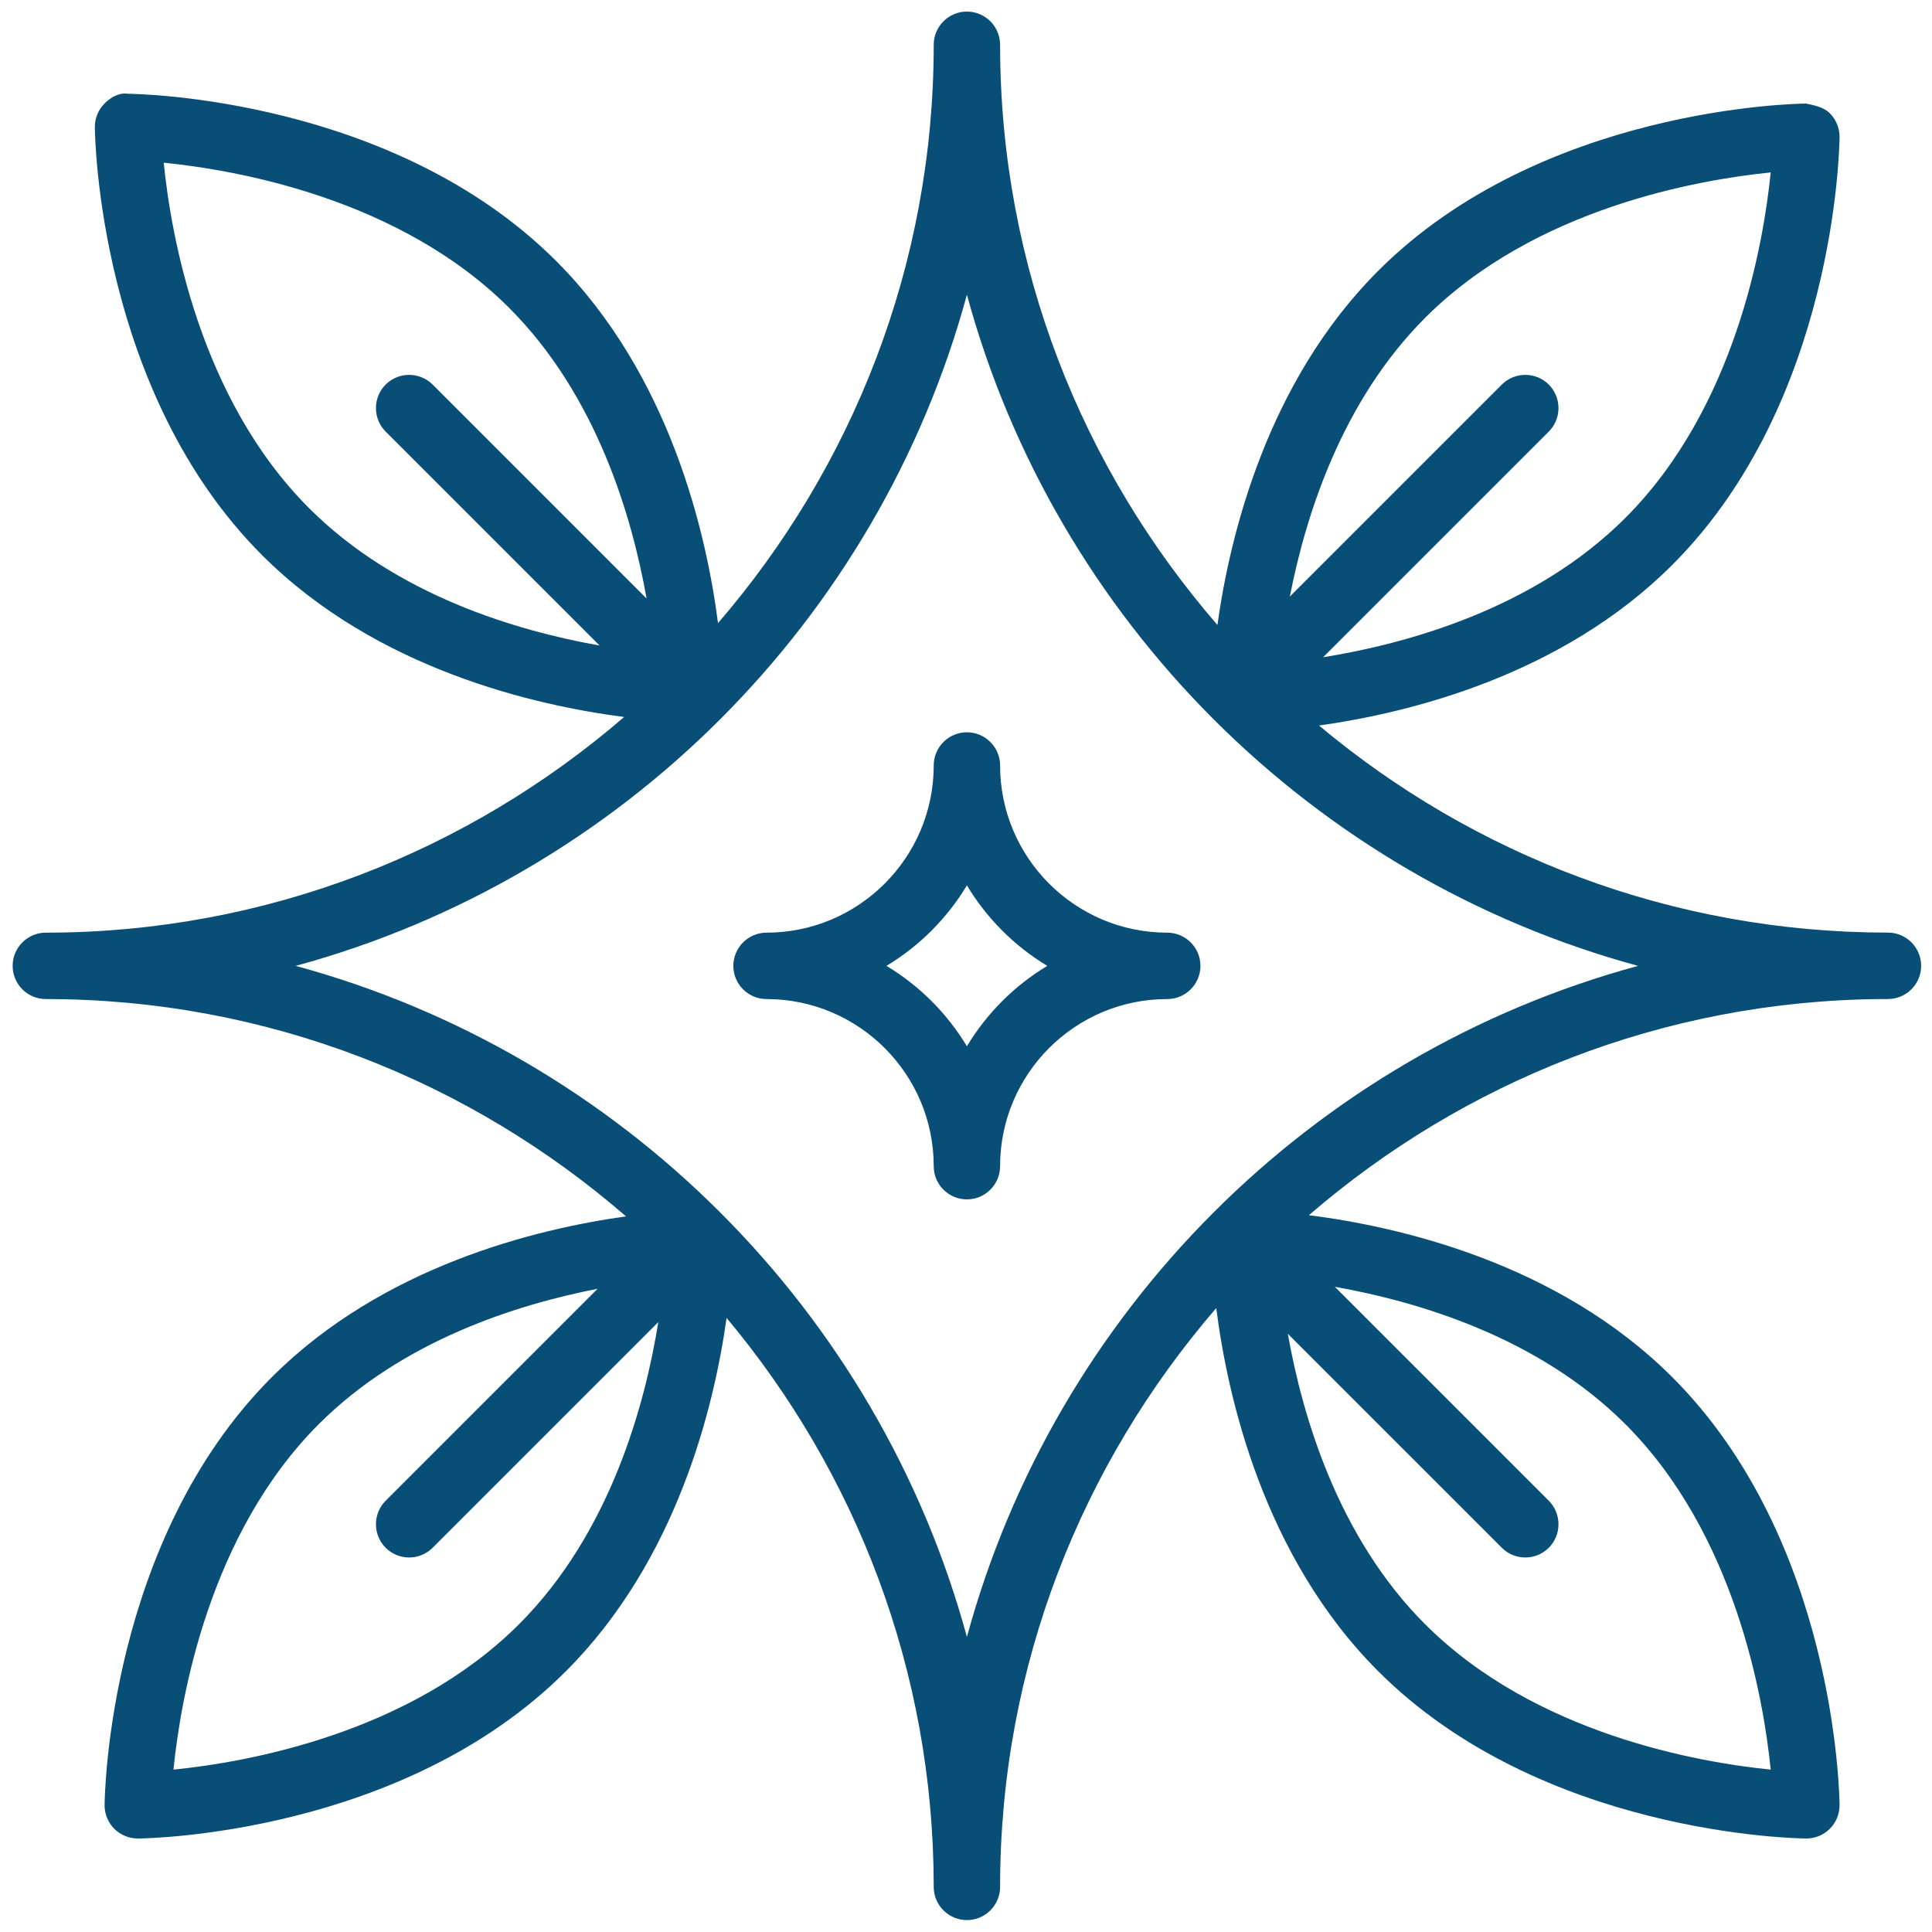
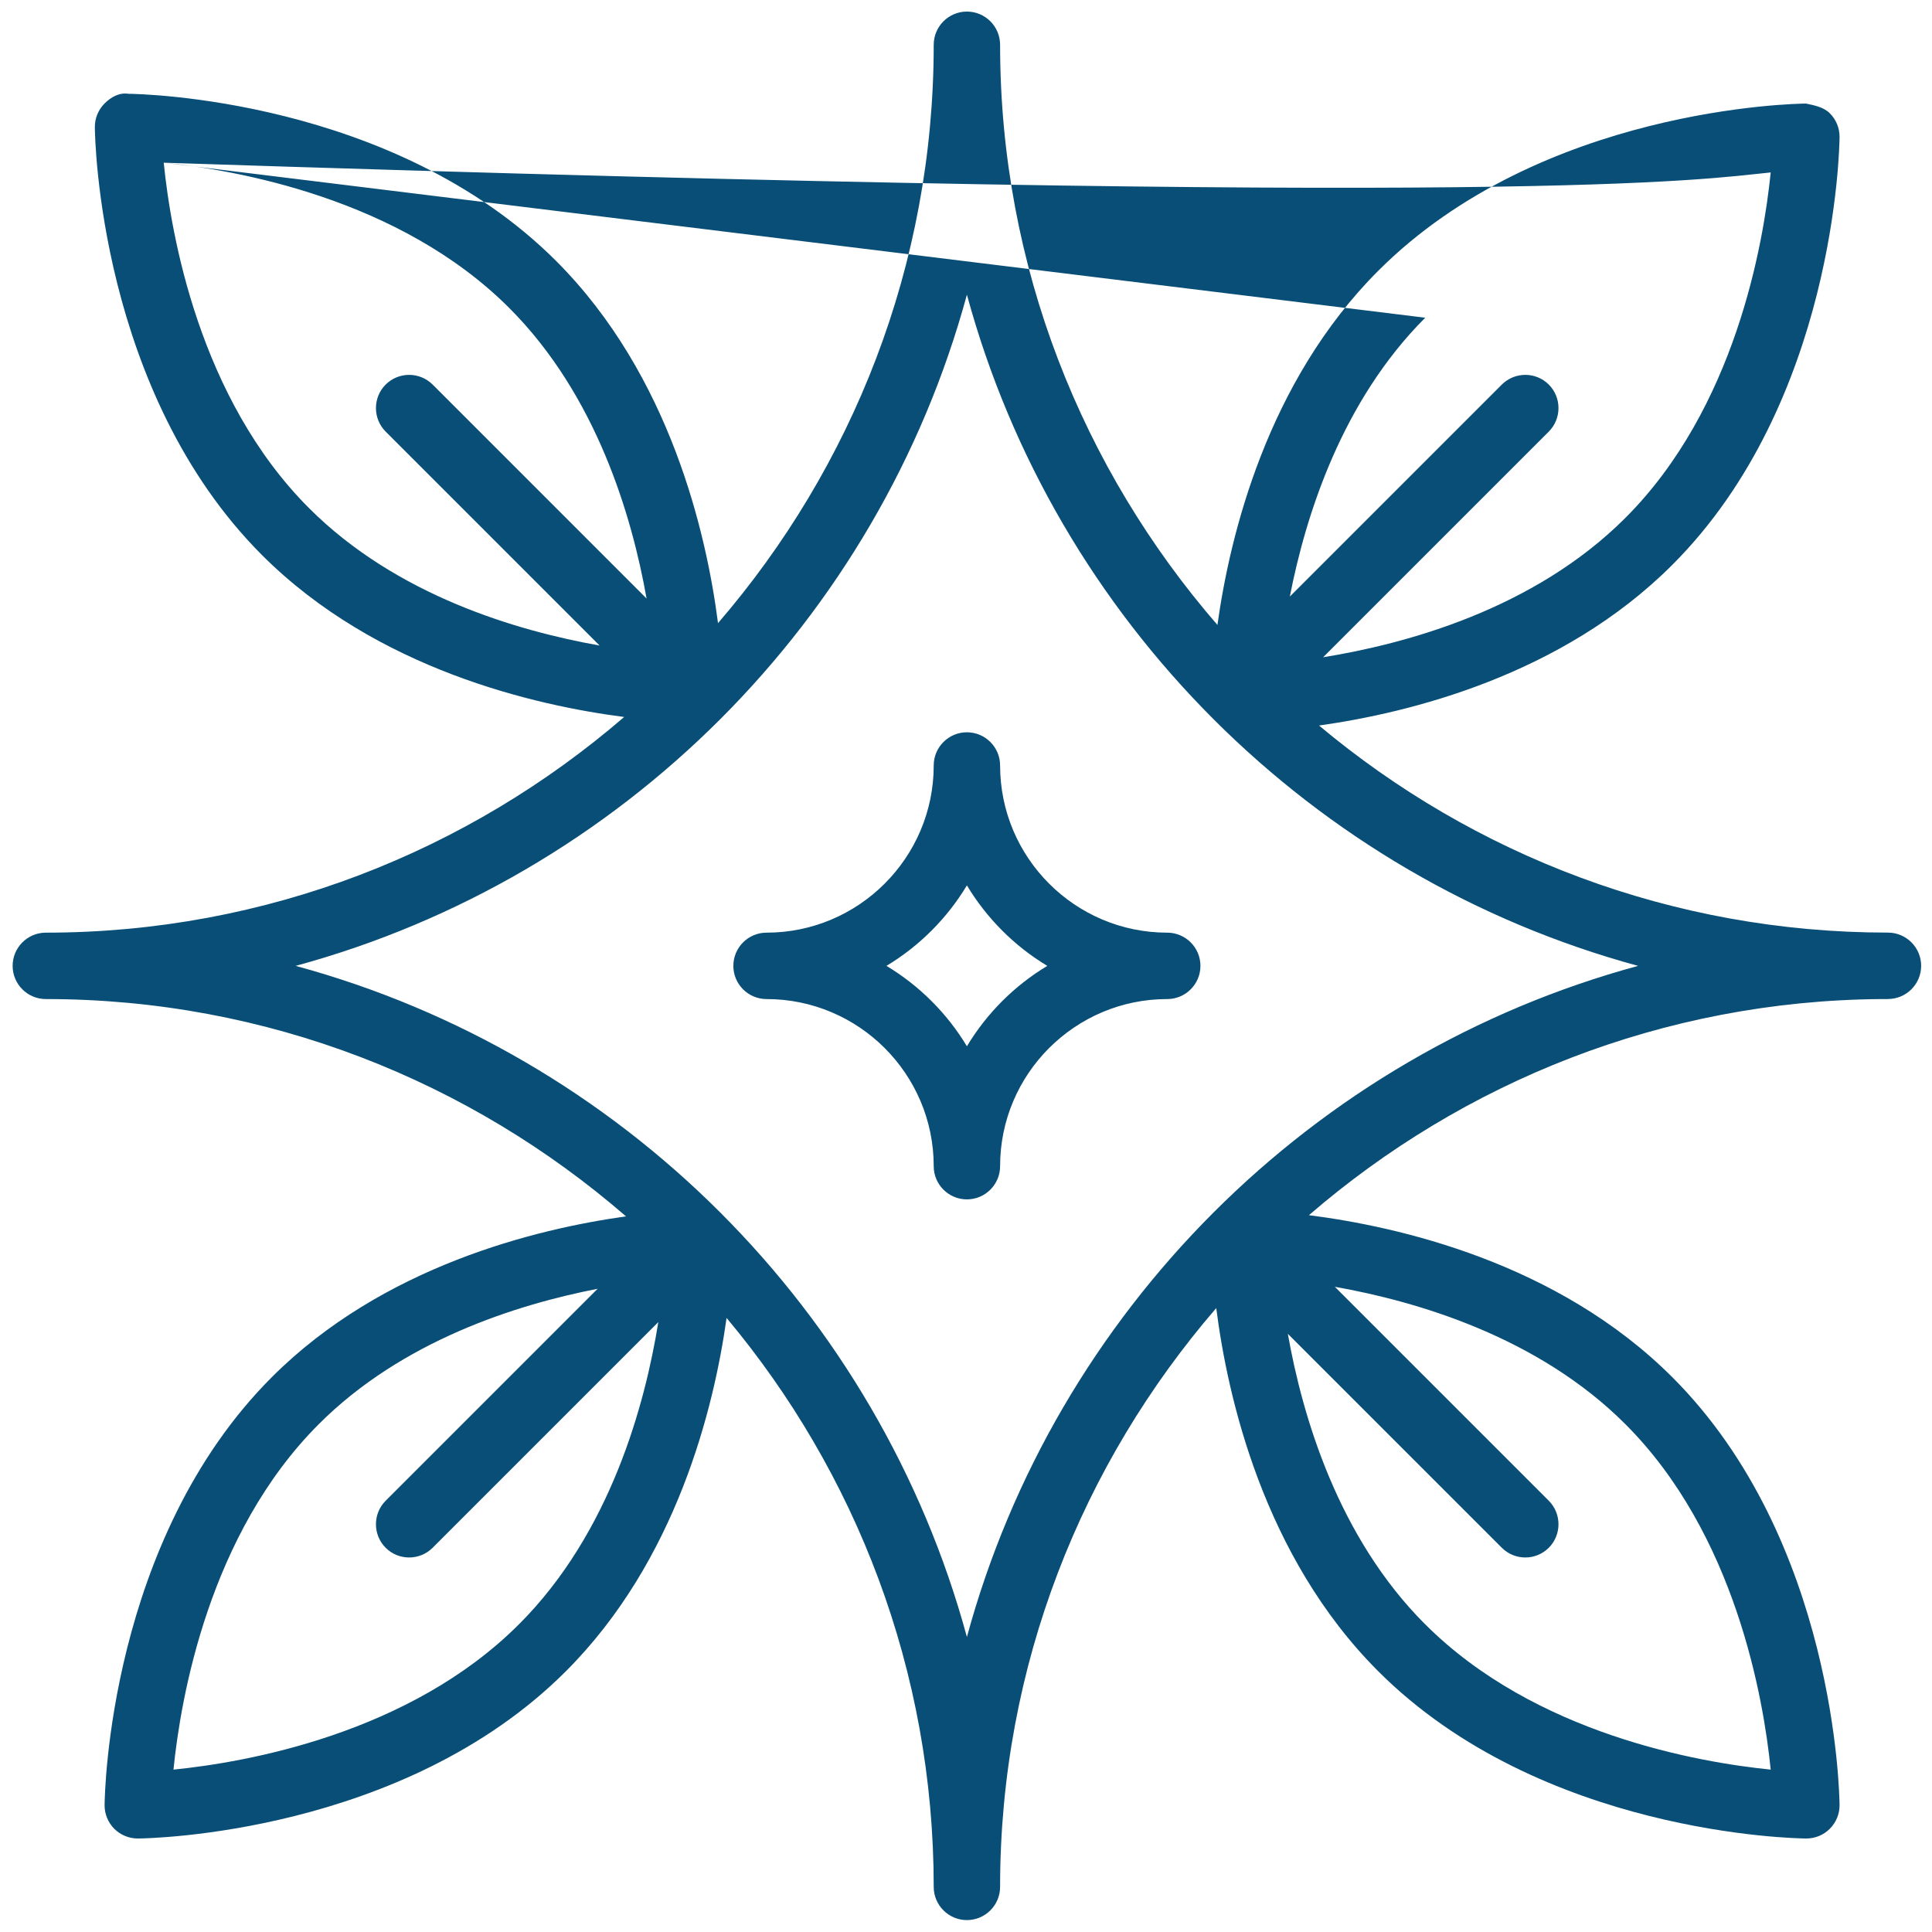
<svg xmlns="http://www.w3.org/2000/svg" width="100%" height="100%" viewBox="0 0 257 257" version="1.1" xml:space="preserve" style="fill-rule:evenodd;clip-rule:evenodd;stroke-linejoin:round;stroke-miterlimit:2;">
  <g transform="matrix(1,0,0,1,-10543,-237)">
    <g id="logo-primary-symbol" transform="matrix(0.18,0,0,0.18,10577.5,234.27)">
-       <rect x="-188.94" y="17.109" width="1423.65" height="1423.65" style="fill:none;" />
      <g transform="matrix(20.751,0,0,20.751,522.893,669.491)">
-         <path d="M0,5.729C-0.706,4.556 -1.692,3.571 -2.865,2.866C-1.692,2.16 -0.706,1.173 0,-0C0.706,1.173 1.69,2.16 2.863,2.866C1.69,3.571 0.706,4.556 0,5.729M7.134,1.683C3.852,1.683 1.182,-0.988 1.182,-4.271C1.182,-4.923 0.652,-5.453 0,-5.453C-0.652,-5.453 -1.182,-4.923 -1.182,-4.271C-1.182,-0.988 -3.854,1.683 -7.136,1.683C-7.788,1.683 -8.318,2.213 -8.318,2.866C-8.318,3.518 -7.788,4.048 -7.136,4.048C-3.854,4.048 -1.182,6.717 -1.182,10C-1.182,10.652 -0.652,11.182 0,11.182C0.652,11.182 1.182,10.652 1.182,10C1.182,6.717 3.852,4.048 7.134,4.048C7.786,4.048 8.317,3.518 8.317,2.866C8.317,2.213 7.786,1.683 7.134,1.683M0,26.766C-3.152,15.169 -12.307,6.013 -23.906,2.866C-12.307,-0.284 -3.152,-9.439 0,-21.037C3.152,-9.439 12.303,-0.286 23.903,2.866C12.303,6.015 3.152,15.169 0,26.766M28.626,31.49C26.066,31.233 20.232,30.226 16.323,26.316L16.321,26.316C13.208,23.204 11.949,18.898 11.429,15.969L19.05,23.589C19.281,23.82 19.584,23.935 19.887,23.935C20.189,23.935 20.492,23.82 20.723,23.589C21.183,23.127 21.183,22.377 20.723,21.915L13.103,14.295C16.032,14.815 20.339,16.074 23.452,19.189C27.361,23.098 28.368,28.931 28.626,31.49M-15.954,26.316L-15.955,26.316C-19.864,30.226 -25.696,31.233 -28.257,31.49C-28,28.93 -26.993,23.098 -23.082,19.187C-20.122,16.225 -16.063,14.933 -13.152,14.366L-20.701,21.915C-21.161,22.377 -21.161,23.127 -20.701,23.589C-20.47,23.82 -20.167,23.935 -19.864,23.935C-19.561,23.935 -19.258,23.82 -19.027,23.589L-10.99,15.552C-11.461,18.474 -12.689,23.053 -15.954,26.316M-28.604,-25.738C-26.044,-25.482 -20.21,-24.475 -16.301,-20.566C-13.188,-17.453 -11.927,-13.145 -11.408,-10.216L-19.027,-17.836C-19.489,-18.297 -20.239,-18.297 -20.701,-17.836C-21.161,-17.374 -21.161,-16.624 -20.701,-16.162L-13.082,-8.543C-16.01,-9.062 -20.316,-10.322 -23.428,-13.435C-27.339,-17.344 -28.347,-23.178 -28.604,-25.738M16.323,-20.217C20.232,-24.128 26.066,-25.134 28.626,-25.391C28.368,-22.833 27.361,-16.999 23.452,-13.09C23.45,-13.09 23.45,-13.09 23.45,-13.088C20.188,-9.824 15.608,-8.596 12.686,-8.125L20.723,-16.162C21.183,-16.624 21.183,-17.374 20.723,-17.836C20.262,-18.297 19.512,-18.297 19.05,-17.836L11.501,-10.287C12.068,-13.197 13.36,-17.256 16.323,-20.217M32.801,1.681C25.096,1.681 18.031,-1.096 12.54,-5.694C15.743,-6.143 21.18,-7.471 25.122,-11.416L25.124,-11.418C30.926,-17.22 31.074,-26.269 31.078,-26.651C31.081,-26.969 30.956,-27.274 30.73,-27.499C30.505,-27.724 30.163,-27.783 29.884,-27.844C29.502,-27.841 20.452,-27.691 14.651,-21.891C10.693,-17.935 9.367,-12.474 8.922,-9.275C4.115,-14.823 1.182,-22.037 1.182,-29.937C1.182,-30.59 0.652,-31.12 0,-31.12C-0.652,-31.12 -1.182,-30.59 -1.182,-29.937C-1.182,-22.069 -4.09,-14.88 -8.864,-9.34C-9.27,-12.491 -10.552,-18.16 -14.629,-22.238C-20.432,-28.038 -29.482,-28.188 -29.864,-28.192C-30.191,-28.243 -30.486,-28.072 -30.712,-27.846C-30.935,-27.621 -31.061,-27.316 -31.057,-26.998C-31.054,-26.616 -30.904,-17.566 -25.102,-11.762C-21.025,-7.686 -15.357,-6.404 -12.206,-5.998C-17.745,-1.225 -24.935,1.682 -32.803,1.683L-32.823,1.683C-33.466,1.694 -33.985,2.219 -33.985,2.866C-33.985,3.518 -33.455,4.048 -32.803,4.048C-24.903,4.048 -17.688,6.98 -12.14,11.787C-15.339,12.233 -20.8,13.558 -24.756,17.515C-30.557,23.318 -30.706,32.367 -30.71,32.75C-30.714,33.068 -30.588,33.372 -30.365,33.598C-30.141,33.819 -29.842,33.943 -29.528,33.943L-29.517,33.943C-29.134,33.94 -20.084,33.79 -14.284,27.989C-10.337,24.045 -9.008,18.607 -8.559,15.404C-3.961,20.896 -1.182,27.961 -1.182,35.667C-1.182,36.319 -0.652,36.849 0,36.849C0.652,36.849 1.182,36.319 1.182,35.667C1.182,27.79 4.098,20.595 8.88,15.053C9.28,18.195 10.554,23.895 14.651,27.989C20.452,33.79 29.502,33.94 29.884,33.943L29.895,33.943C30.21,33.943 30.509,33.819 30.73,33.598C30.956,33.372 31.081,33.068 31.078,32.75C31.074,32.367 30.928,23.318 25.124,17.517C21.025,13.416 15.32,12.143 12.18,11.745C17.664,7.01 24.772,4.108 32.556,4.048L32.801,4.048L32.801,4.046C33.455,4.046 33.984,3.516 33.984,2.864C33.984,2.212 33.453,1.681 32.801,1.681" style="fill:rgb(9,78,118);fill-rule:nonzero;" />
+         <path d="M0,5.729C-0.706,4.556 -1.692,3.571 -2.865,2.866C-1.692,2.16 -0.706,1.173 0,-0C0.706,1.173 1.69,2.16 2.863,2.866C1.69,3.571 0.706,4.556 0,5.729M7.134,1.683C3.852,1.683 1.182,-0.988 1.182,-4.271C1.182,-4.923 0.652,-5.453 0,-5.453C-0.652,-5.453 -1.182,-4.923 -1.182,-4.271C-1.182,-0.988 -3.854,1.683 -7.136,1.683C-7.788,1.683 -8.318,2.213 -8.318,2.866C-8.318,3.518 -7.788,4.048 -7.136,4.048C-3.854,4.048 -1.182,6.717 -1.182,10C-1.182,10.652 -0.652,11.182 0,11.182C0.652,11.182 1.182,10.652 1.182,10C1.182,6.717 3.852,4.048 7.134,4.048C7.786,4.048 8.317,3.518 8.317,2.866C8.317,2.213 7.786,1.683 7.134,1.683M0,26.766C-3.152,15.169 -12.307,6.013 -23.906,2.866C-12.307,-0.284 -3.152,-9.439 0,-21.037C3.152,-9.439 12.303,-0.286 23.903,2.866C12.303,6.015 3.152,15.169 0,26.766M28.626,31.49C26.066,31.233 20.232,30.226 16.323,26.316L16.321,26.316C13.208,23.204 11.949,18.898 11.429,15.969L19.05,23.589C19.281,23.82 19.584,23.935 19.887,23.935C20.189,23.935 20.492,23.82 20.723,23.589C21.183,23.127 21.183,22.377 20.723,21.915L13.103,14.295C16.032,14.815 20.339,16.074 23.452,19.189C27.361,23.098 28.368,28.931 28.626,31.49M-15.954,26.316L-15.955,26.316C-19.864,30.226 -25.696,31.233 -28.257,31.49C-28,28.93 -26.993,23.098 -23.082,19.187C-20.122,16.225 -16.063,14.933 -13.152,14.366L-20.701,21.915C-21.161,22.377 -21.161,23.127 -20.701,23.589C-20.47,23.82 -20.167,23.935 -19.864,23.935C-19.561,23.935 -19.258,23.82 -19.027,23.589L-10.99,15.552C-11.461,18.474 -12.689,23.053 -15.954,26.316M-28.604,-25.738C-26.044,-25.482 -20.21,-24.475 -16.301,-20.566C-13.188,-17.453 -11.927,-13.145 -11.408,-10.216L-19.027,-17.836C-19.489,-18.297 -20.239,-18.297 -20.701,-17.836C-21.161,-17.374 -21.161,-16.624 -20.701,-16.162L-13.082,-8.543C-16.01,-9.062 -20.316,-10.322 -23.428,-13.435C-27.339,-17.344 -28.347,-23.178 -28.604,-25.738C20.232,-24.128 26.066,-25.134 28.626,-25.391C28.368,-22.833 27.361,-16.999 23.452,-13.09C23.45,-13.09 23.45,-13.09 23.45,-13.088C20.188,-9.824 15.608,-8.596 12.686,-8.125L20.723,-16.162C21.183,-16.624 21.183,-17.374 20.723,-17.836C20.262,-18.297 19.512,-18.297 19.05,-17.836L11.501,-10.287C12.068,-13.197 13.36,-17.256 16.323,-20.217M32.801,1.681C25.096,1.681 18.031,-1.096 12.54,-5.694C15.743,-6.143 21.18,-7.471 25.122,-11.416L25.124,-11.418C30.926,-17.22 31.074,-26.269 31.078,-26.651C31.081,-26.969 30.956,-27.274 30.73,-27.499C30.505,-27.724 30.163,-27.783 29.884,-27.844C29.502,-27.841 20.452,-27.691 14.651,-21.891C10.693,-17.935 9.367,-12.474 8.922,-9.275C4.115,-14.823 1.182,-22.037 1.182,-29.937C1.182,-30.59 0.652,-31.12 0,-31.12C-0.652,-31.12 -1.182,-30.59 -1.182,-29.937C-1.182,-22.069 -4.09,-14.88 -8.864,-9.34C-9.27,-12.491 -10.552,-18.16 -14.629,-22.238C-20.432,-28.038 -29.482,-28.188 -29.864,-28.192C-30.191,-28.243 -30.486,-28.072 -30.712,-27.846C-30.935,-27.621 -31.061,-27.316 -31.057,-26.998C-31.054,-26.616 -30.904,-17.566 -25.102,-11.762C-21.025,-7.686 -15.357,-6.404 -12.206,-5.998C-17.745,-1.225 -24.935,1.682 -32.803,1.683L-32.823,1.683C-33.466,1.694 -33.985,2.219 -33.985,2.866C-33.985,3.518 -33.455,4.048 -32.803,4.048C-24.903,4.048 -17.688,6.98 -12.14,11.787C-15.339,12.233 -20.8,13.558 -24.756,17.515C-30.557,23.318 -30.706,32.367 -30.71,32.75C-30.714,33.068 -30.588,33.372 -30.365,33.598C-30.141,33.819 -29.842,33.943 -29.528,33.943L-29.517,33.943C-29.134,33.94 -20.084,33.79 -14.284,27.989C-10.337,24.045 -9.008,18.607 -8.559,15.404C-3.961,20.896 -1.182,27.961 -1.182,35.667C-1.182,36.319 -0.652,36.849 0,36.849C0.652,36.849 1.182,36.319 1.182,35.667C1.182,27.79 4.098,20.595 8.88,15.053C9.28,18.195 10.554,23.895 14.651,27.989C20.452,33.79 29.502,33.94 29.884,33.943L29.895,33.943C30.21,33.943 30.509,33.819 30.73,33.598C30.956,33.372 31.081,33.068 31.078,32.75C31.074,32.367 30.928,23.318 25.124,17.517C21.025,13.416 15.32,12.143 12.18,11.745C17.664,7.01 24.772,4.108 32.556,4.048L32.801,4.048L32.801,4.046C33.455,4.046 33.984,3.516 33.984,2.864C33.984,2.212 33.453,1.681 32.801,1.681" style="fill:rgb(9,78,118);fill-rule:nonzero;" />
      </g>
    </g>
  </g>
</svg>